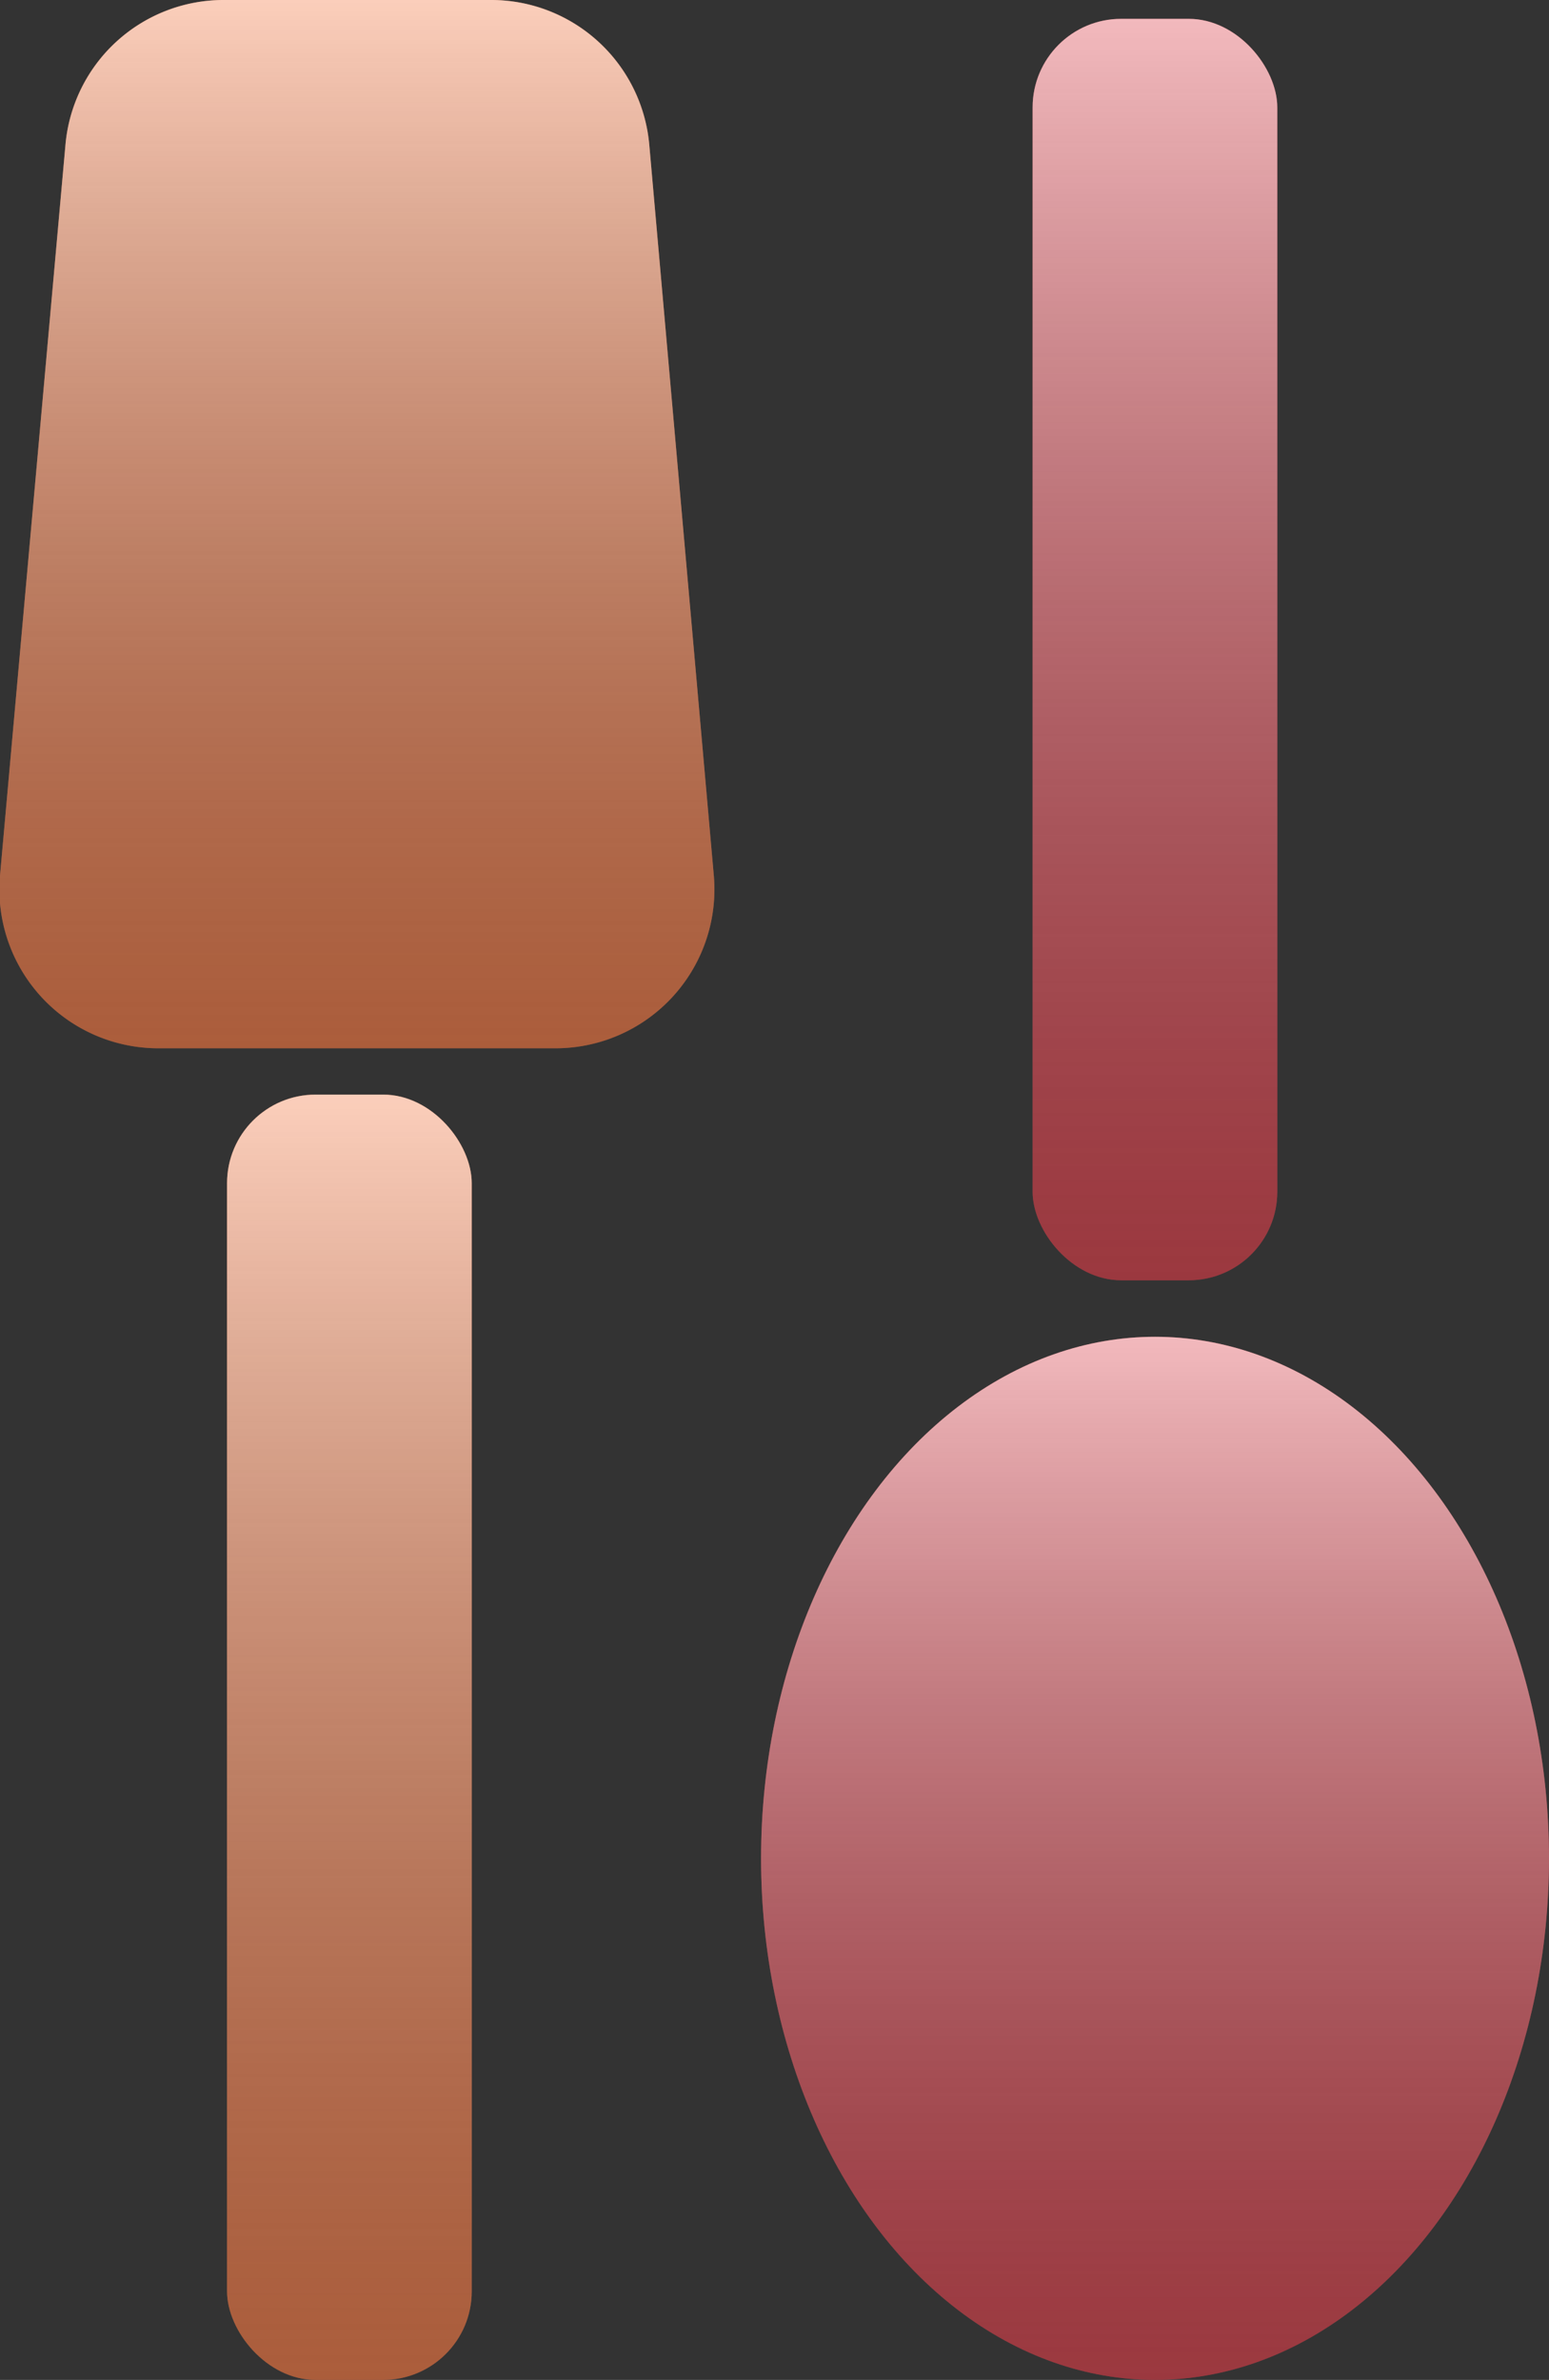
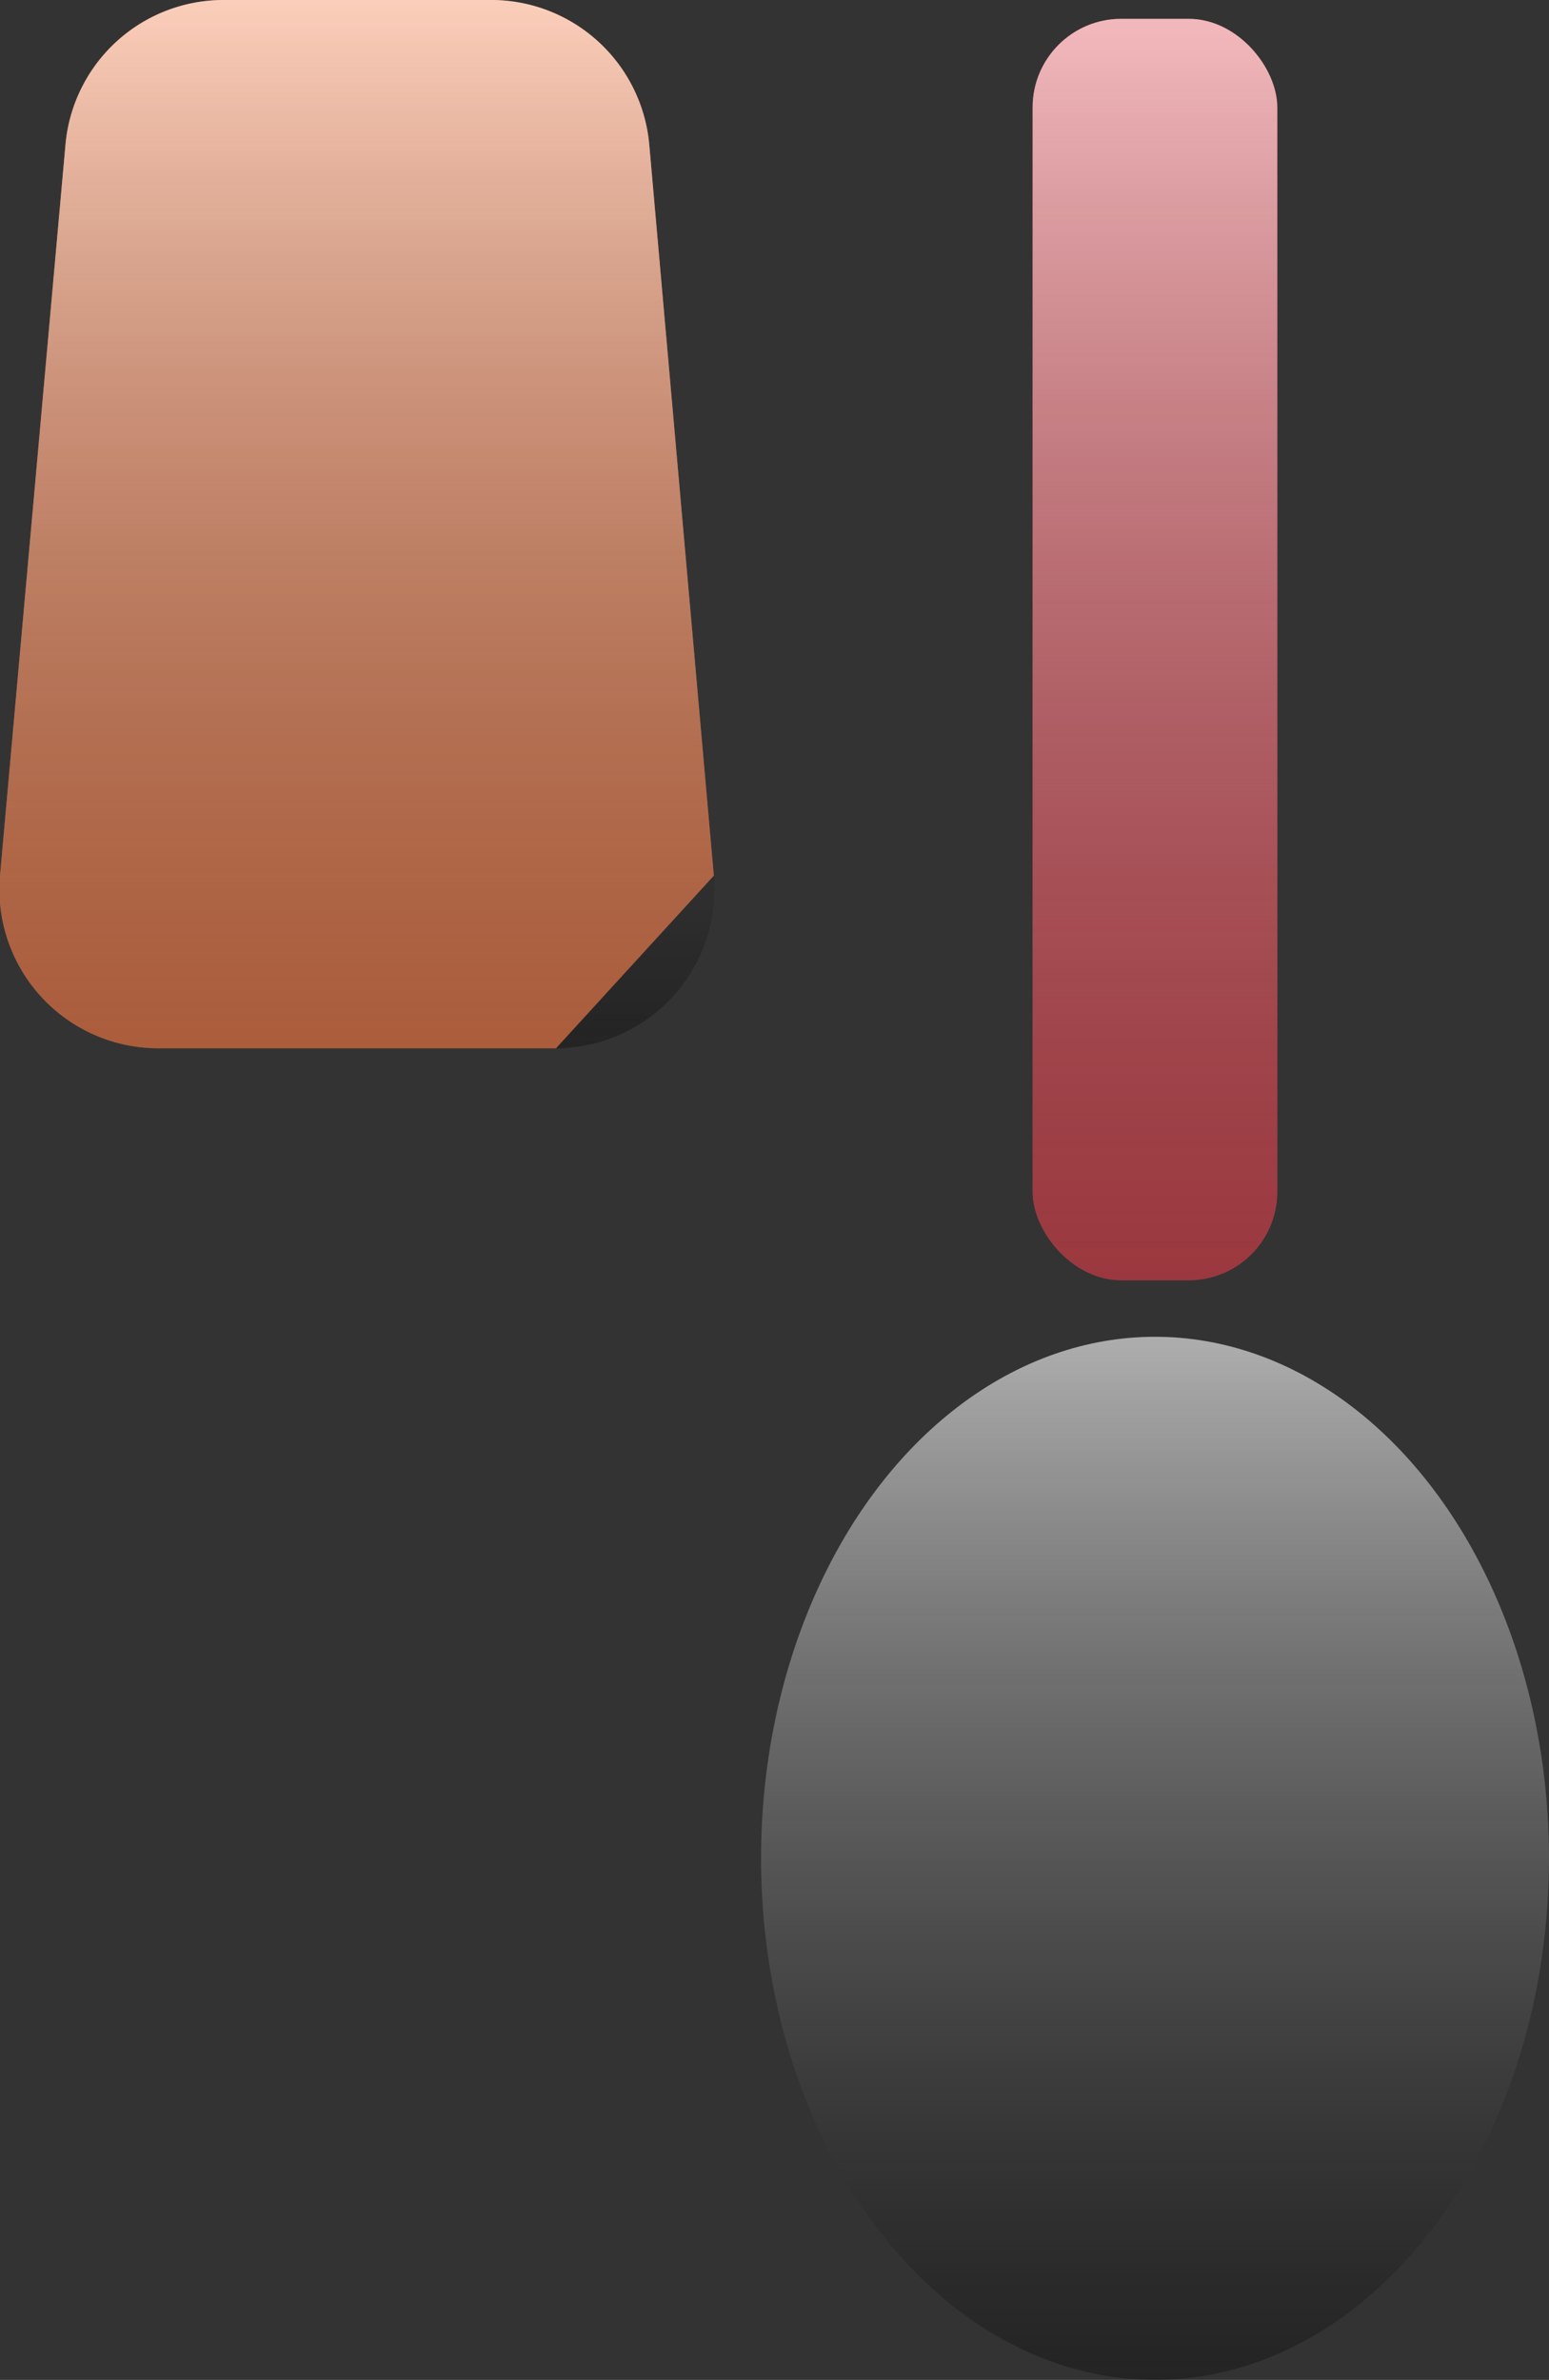
<svg xmlns="http://www.w3.org/2000/svg" xmlns:xlink="http://www.w3.org/1999/xlink" viewBox="0 0 101.99 156.65">
  <rect x="0" y="0" width="101.99" height="156.65" fill="#333333" stroke="none" />
  <defs>
    <style>.cls-1{isolation:isolate;}.cls-2{fill:#de505a;}.cls-3{fill:#f58555;}.cls-4{mix-blend-mode:overlay;}.cls-5{fill:url(#linear-gradient);}.cls-6{fill:url(#linear-gradient-2);}.cls-7{fill:url(#linear-gradient-3);}.cls-8{fill:url(#linear-gradient-4);}</style>
    <linearGradient id="linear-gradient" x1="76.05" y1="156.65" x2="76.05" y2="87.99" gradientUnits="userSpaceOnUse">
      <stop offset="0" stop-opacity="0.3" />
      <stop offset="1" stop-color="#fff" stop-opacity="0.6" />
    </linearGradient>
    <linearGradient id="linear-gradient-2" x1="23.53" y1="69.02" x2="23.53" y2="0" xlink:href="#linear-gradient" />
    <linearGradient id="linear-gradient-3" x1="23" y1="156.65" x2="23" y2="72.05" xlink:href="#linear-gradient" />
    <linearGradient id="linear-gradient-4" x1="76.05" y1="84.27" x2="76.05" y2="1.24" xlink:href="#linear-gradient" />
  </defs>
  <g class="cls-1">
    <g id="Layer_2" data-name="Layer 2">
      <g id="Layer_16" data-name="Layer 16">
-         <ellipse class="cls-2" cx="76.05" cy="122.32" rx="25.94" ry="34.33" />
-         <path class="cls-3" d="M36.61,69H10.45A10.46,10.46,0,0,1,0,57.64L4.31,9.53A10.45,10.45,0,0,1,14.72,0H32.34A10.45,10.45,0,0,1,42.75,9.53L47,57.64A10.46,10.46,0,0,1,36.61,69Z" />
-         <rect class="cls-3" x="14.95" y="72.05" width="16.11" height="84.6" rx="5.83" />
+         <path class="cls-3" d="M36.61,69H10.45A10.46,10.46,0,0,1,0,57.64L4.31,9.53A10.45,10.45,0,0,1,14.72,0H32.34A10.45,10.45,0,0,1,42.75,9.53L47,57.64Z" />
        <rect class="cls-2" x="67.99" y="1.24" width="16.11" height="83.03" rx="5.83" />
      </g>
      <g id="Layer_16_copy" data-name="Layer 16 copy">
        <g class="cls-4">
          <ellipse class="cls-5" cx="76.05" cy="122.32" rx="25.94" ry="34.33" />
          <path class="cls-6" d="M36.61,69H10.45A10.46,10.46,0,0,1,0,57.64L4.31,9.53A10.45,10.45,0,0,1,14.72,0H32.34A10.45,10.45,0,0,1,42.75,9.53L47,57.64A10.46,10.46,0,0,1,36.61,69Z" />
-           <rect class="cls-7" x="14.95" y="72.05" width="16.11" height="84.6" rx="5.83" />
          <rect class="cls-8" x="67.99" y="1.24" width="16.11" height="83.03" rx="5.83" />
        </g>
      </g>
    </g>
  </g>
</svg>